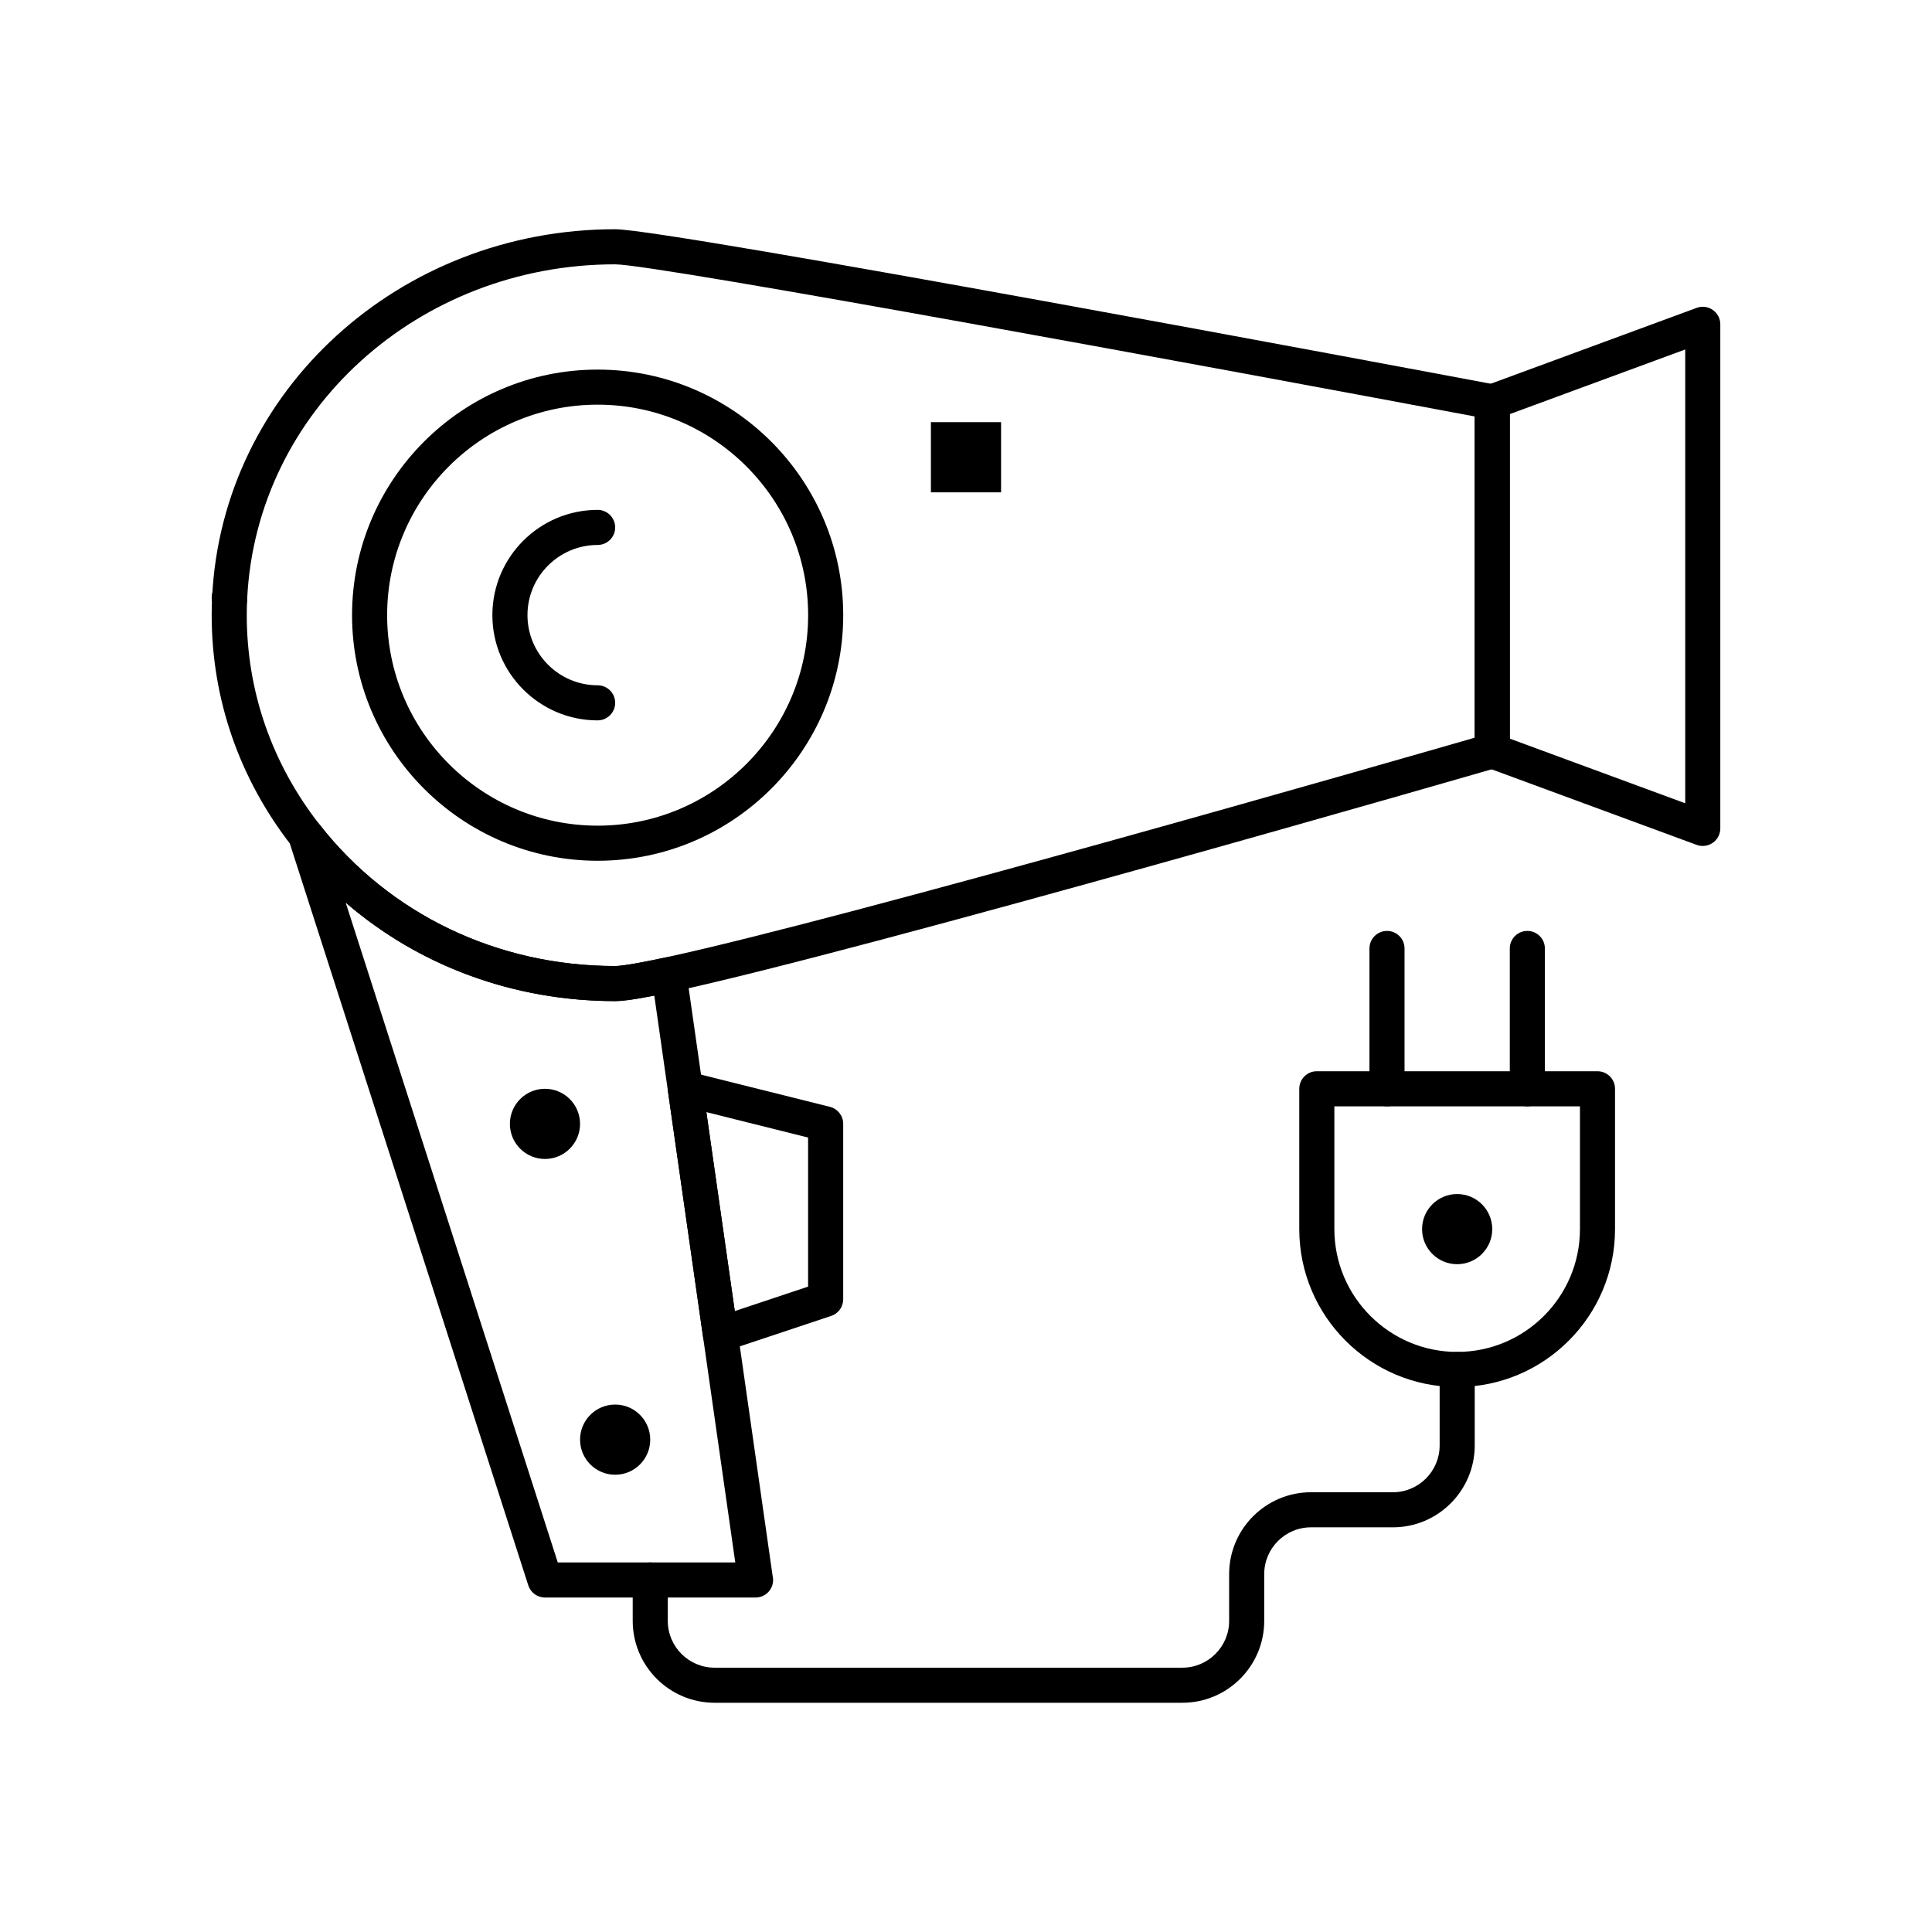
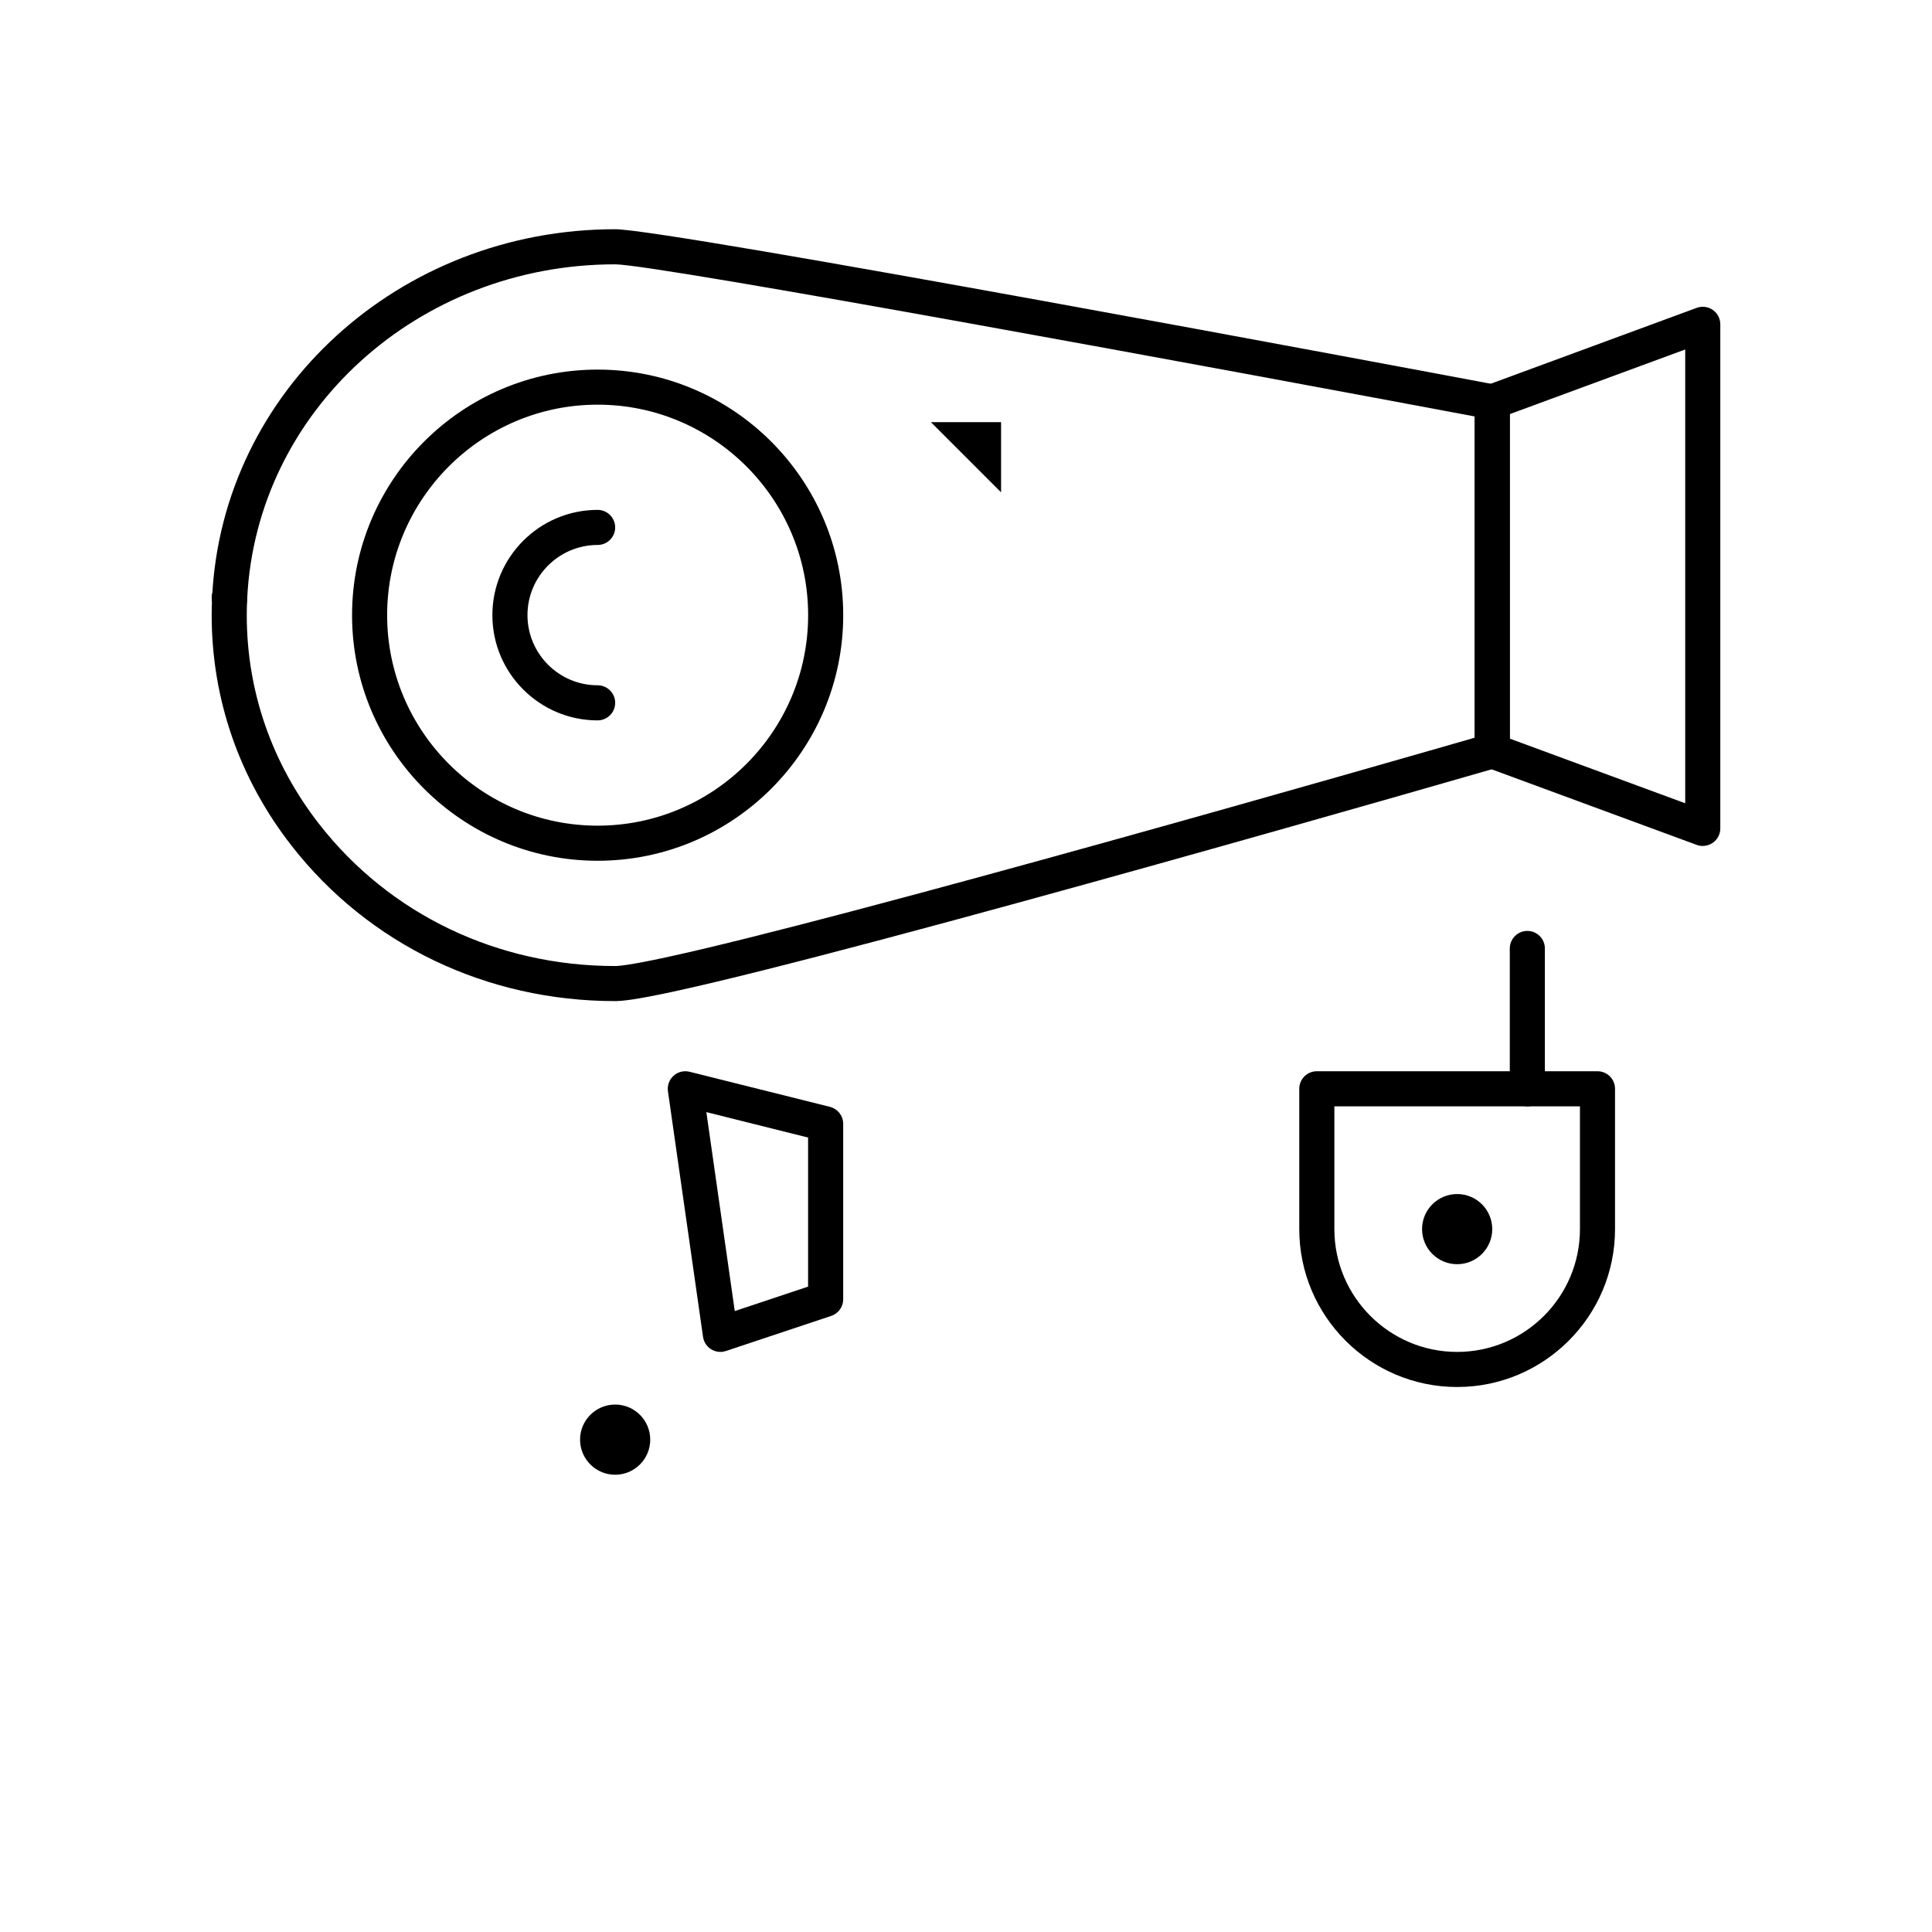
<svg xmlns="http://www.w3.org/2000/svg" fill="#000000" width="800px" height="800px" version="1.1" viewBox="144 144 512 512">
  <g>
    <path d="m204.85 307.35c-1.992 0-3.797-1.281-4.422-3.223l-0.105-0.328c-0.453-1.414-0.207-2.961 0.668-4.164 0.875-1.203 2.273-1.91 3.758-1.91h0.117c1.273 0 2.492 0.523 3.367 1.445 0.879 0.922 1.34 2.164 1.273 3.438l-0.012 0.289c-0.094 2.25-1.785 4.109-4.019 4.414-0.207 0.027-0.418 0.039-0.625 0.039z" />
-     <path d="m344.23 567.36h-0.02-55.785c-2.019 0-3.809-1.305-4.426-3.227l-63.445-197.38c-0.691-2.144 0.258-4.477 2.25-5.531 1.992-1.055 4.453-0.531 5.84 1.246 18.637 23.855 47.203 37.539 78.379 37.539 1.047 0 4.164-0.293 13.293-2.262 1.262-0.273 2.578-0.008 3.637 0.73s1.762 1.879 1.945 3.156l22.855 160.01c0.082 0.348 0.125 0.707 0.125 1.078 0 2.566-2.082 4.644-4.648 4.644zm-52.414-9.297h47.039l-21.461-150.22c-6.535 1.285-9.031 1.461-10.371 1.461-26.867 0-51.984-9.328-71.41-26.098z" />
    <path d="m307.02 409.3c-34.055 0-65.293-14.984-85.703-41.113-13.883-17.77-21.219-38.918-21.219-61.164 0-1.449 0.035-2.93 0.109-4.535l0.016-0.344c2.684-54.613 49.594-97.395 106.8-97.395 14.012 0 210.9 36.969 233.3 41.184 2.195 0.414 3.789 2.332 3.789 4.57v92.488c0 2.07-1.367 3.891-3.356 4.465-1.66 0.48-166.51 48.16-218.48 59.371-10.273 2.215-13.625 2.473-15.254 2.473zm0-195.25c-52.238 0-95.074 38.898-97.512 88.555l-0.012 0.293c-0.066 1.48-0.102 2.824-0.102 4.129 0 20.148 6.656 39.32 19.25 55.438 18.633 23.859 47.199 37.543 78.375 37.543 1.047 0 4.164-0.293 13.293-2.262 47.547-10.254 190.71-51.383 214.5-58.246v-85.137c-63.25-11.879-216.9-40.312-227.79-40.312z" />
    <path d="m595.25 368.19c-0.543 0-1.086-0.094-1.605-0.285l-55.785-20.555c-1.828-0.676-3.043-2.414-3.043-4.363v-92.488c0-1.949 1.215-3.688 3.043-4.363l55.785-20.551c1.426-0.527 3.019-0.32 4.266 0.551 1.246 0.871 1.988 2.293 1.988 3.812v133.59c0 1.52-0.742 2.945-1.988 3.812-0.793 0.551-1.723 0.836-2.66 0.836zm-51.137-28.445 46.488 17.129v-120.26l-46.488 17.125z" />
    <path d="m334.91 502.27c-0.855 0-1.703-0.234-2.445-0.695-1.172-0.723-1.965-1.934-2.156-3.297l-9.297-65.082c-0.219-1.531 0.34-3.074 1.488-4.109 1.148-1.039 2.738-1.434 4.242-1.059l37.191 9.297c2.07 0.52 3.523 2.379 3.523 4.508v46.488c0 2-1.281 3.777-3.18 4.41l-27.895 9.297c-0.48 0.16-0.977 0.242-1.473 0.242zm-3.719-63.547 7.531 52.727 19.43-6.477v-39.508z" />
    <path d="m302.38 372.11c-35.887 0-65.082-29.195-65.082-65.082 0-35.887 29.195-65.082 65.082-65.082s65.082 29.195 65.082 65.082c0 35.887-29.195 65.082-65.082 65.082zm0-120.87c-30.762 0-55.785 25.027-55.785 55.785 0 30.762 25.023 55.785 55.785 55.785s55.785-25.023 55.785-55.785c0-30.758-25.027-55.785-55.785-55.785z" />
    <path d="m302.38 334.91c-15.379 0-27.895-12.512-27.895-27.895 0-15.383 12.512-27.891 27.895-27.891 2.566 0 4.648 2.082 4.648 4.648s-2.082 4.648-4.648 4.648c-10.254 0-18.594 8.344-18.594 18.594 0 10.254 8.344 18.594 18.594 18.594 2.566 0 4.648 2.082 4.648 4.648 0 2.57-2.082 4.652-4.648 4.652z" />
-     <path d="m390.7 255.88h18.594v18.594h-18.594z" />
+     <path d="m390.7 255.88h18.594v18.594z" />
    <path d="m530.16 511.57c-23.07 0-41.84-18.77-41.84-41.84v-37.191c0-2.566 2.082-4.648 4.648-4.648h74.383c2.566 0 4.648 2.082 4.648 4.648v37.191c0 23.07-18.77 41.84-41.84 41.84zm-32.539-74.383v32.543c0 17.941 14.598 32.543 32.539 32.543 17.941 0 32.543-14.598 32.543-32.543v-32.543z" />
-     <path d="m511.57 437.19c-2.566 0-4.648-2.082-4.648-4.648v-37.191c0-2.566 2.082-4.648 4.648-4.648 2.566 0 4.648 2.082 4.648 4.648v37.191c0 2.57-2.082 4.648-4.648 4.648z" />
    <path d="m548.76 437.19c-2.566 0-4.648-2.082-4.648-4.648v-37.191c0-2.566 2.082-4.648 4.648-4.648 2.566 0 4.648 2.082 4.648 4.648v37.191c0 2.57-2.082 4.648-4.648 4.648z" />
-     <path d="m457.34 595.25h-123.97c-11.961 0-21.695-9.73-21.695-21.695v-10.848c0-2.566 2.082-4.648 4.648-4.648s4.648 2.082 4.648 4.648v10.848c0 6.836 5.562 12.398 12.395 12.398h123.97c6.836 0 12.398-5.562 12.398-12.398v-12.398c0-11.961 9.73-21.695 21.695-21.695h21.695c6.836 0 12.395-5.562 12.395-12.398v-20.145c0-2.566 2.082-4.648 4.648-4.648s4.648 2.082 4.648 4.648v20.145c0 11.961-9.73 21.695-21.695 21.695h-21.695c-6.836 0-12.395 5.562-12.395 12.398v12.398c0.004 11.961-9.727 21.695-21.688 21.695z" />
    <path d="m539.46 469.73c0 5.137-4.164 9.297-9.297 9.297-5.137 0-9.301-4.16-9.301-9.297 0-5.133 4.164-9.297 9.301-9.297 5.133 0 9.297 4.164 9.297 9.297" />
-     <path d="m297.72 441.84c0 5.133-4.16 9.297-9.297 9.297-5.133 0-9.297-4.164-9.297-9.297 0-5.137 4.164-9.301 9.297-9.301 5.137 0 9.297 4.164 9.297 9.301" />
    <path d="m316.32 525.52c0 5.137-4.164 9.301-9.297 9.301-5.137 0-9.301-4.164-9.301-9.301 0-5.133 4.164-9.297 9.301-9.297 5.133 0 9.297 4.164 9.297 9.297" />
  </g>
</svg>